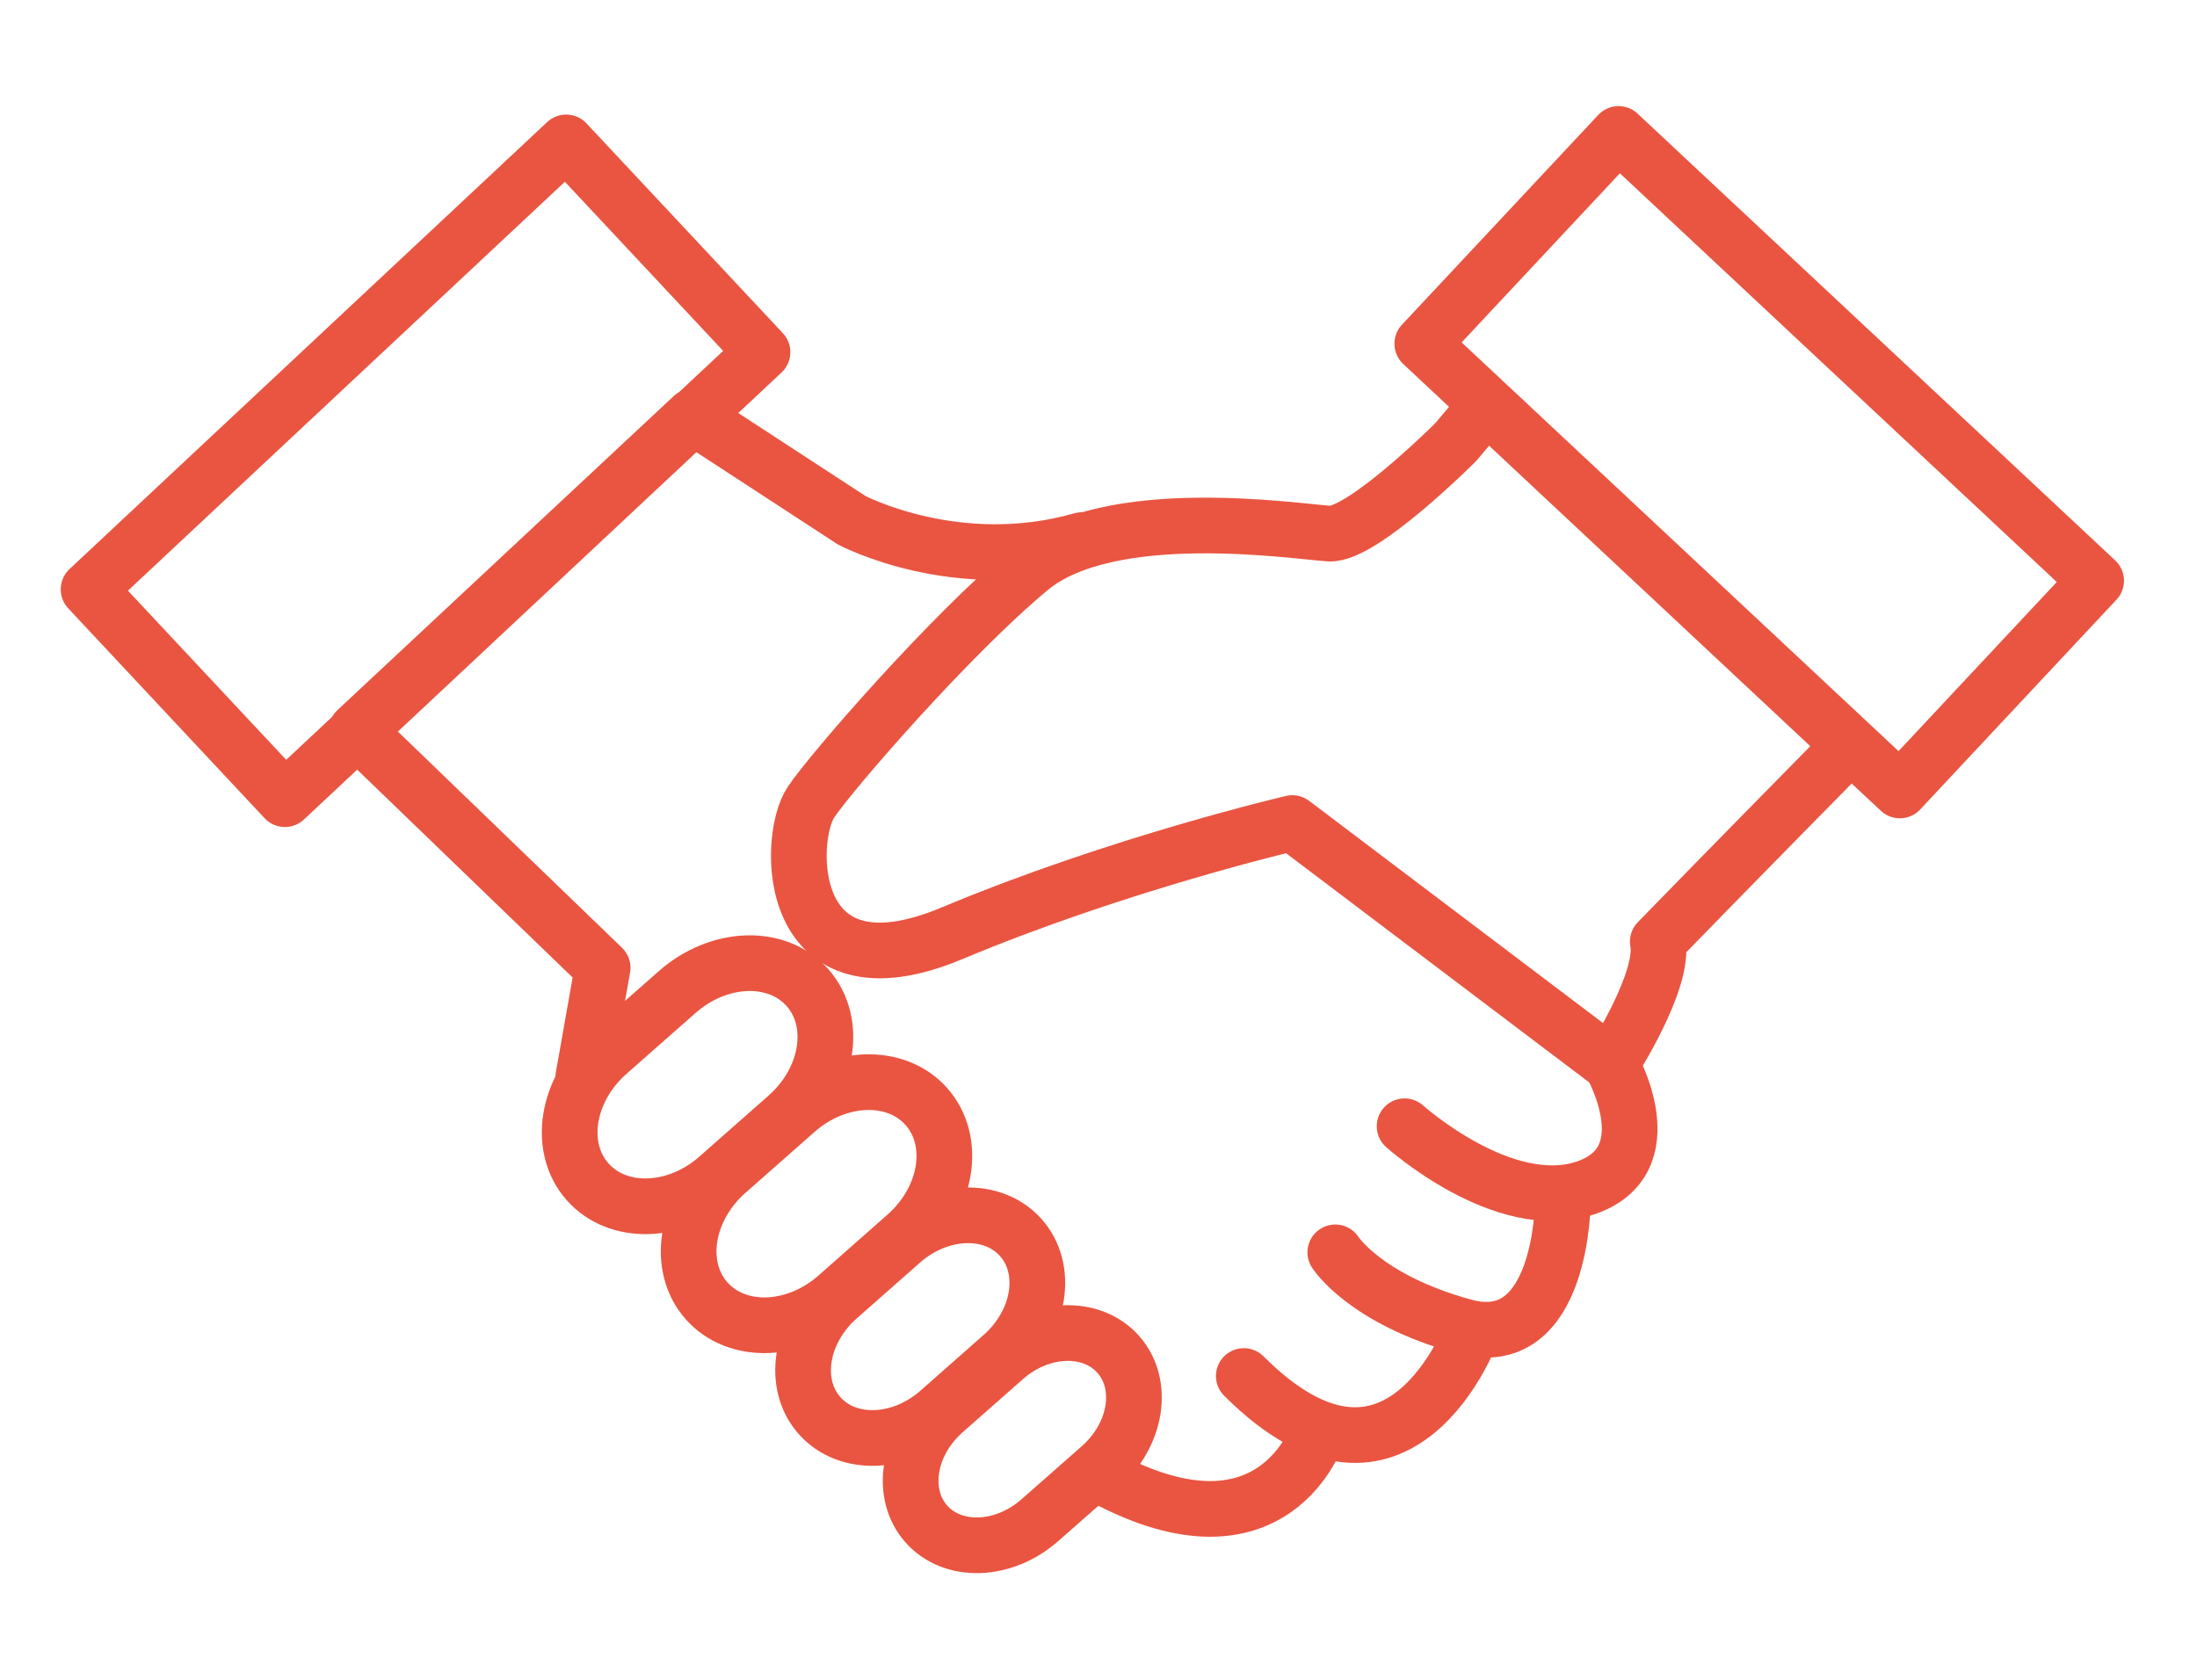
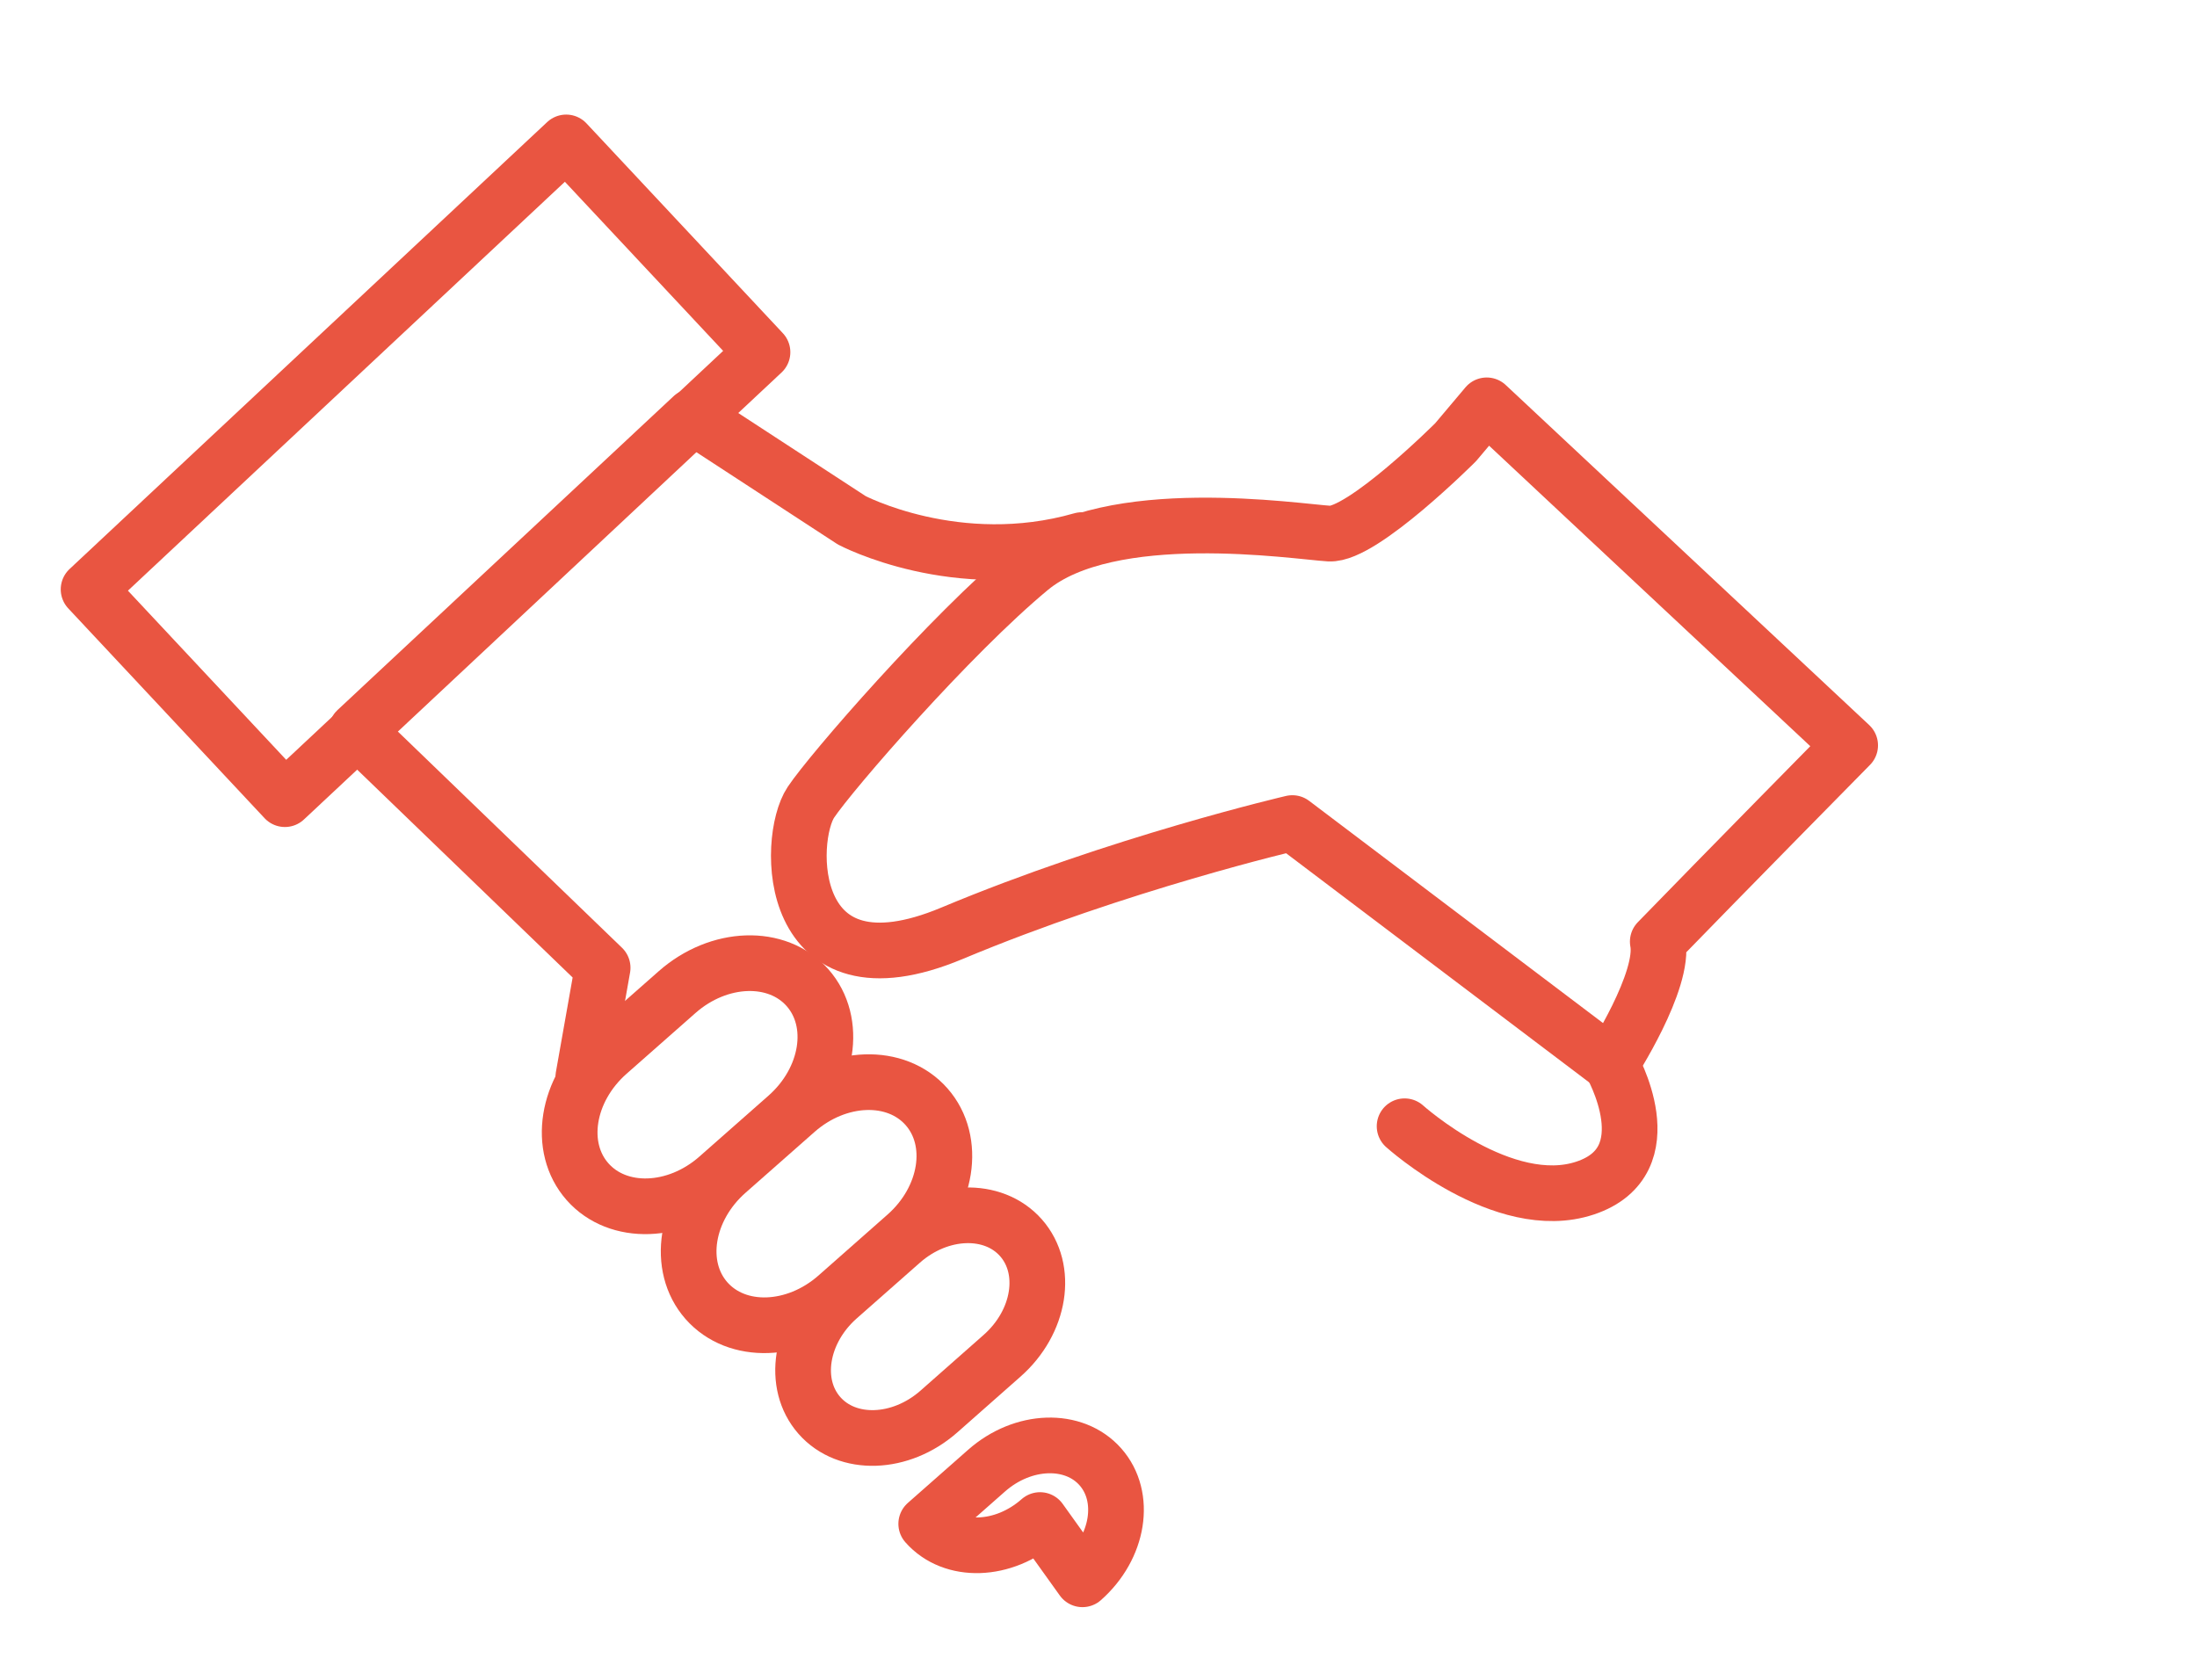
<svg xmlns="http://www.w3.org/2000/svg" version="1.1" id="レイヤー_1" x="0px" y="0px" width="170px" height="130px" viewBox="-30 0 170 130" enable-background="new -30 0 170 130" xml:space="preserve">
  <g>
    <g>
      <path fill="none" stroke="#E95541" stroke-width="4.309" stroke-linecap="round" stroke-linejoin="round" d="M82.632,34.225    c0,0-7.217,7.217-9.772,7.07c-2.557-0.152-16.994-2.41-23.157,2.707C43.533,49.113,34.3,59.758,32.748,62.086    c-1.915,2.869-2.025,15.557,10.91,10.143C56.592,66.812,70,63.697,70,63.697L94.666,82.35c0,0,4.208-6.469,3.609-9.477    c5.109-5.264,14.887-15.189,14.887-15.189L85.039,31.369L82.632,34.225z" />
      <path fill="none" stroke="#E95541" stroke-width="4.309" stroke-linecap="round" stroke-linejoin="round" d="M94.666,82.35    c0,0,4.306,7.488-2.01,9.594c-6.316,2.107-13.971-4.783-13.971-4.783" />
-       <path fill="none" stroke="#E95541" stroke-width="4.309" stroke-linecap="round" stroke-linejoin="round" d="M90.934,92.898    c0,0,0,11.869-7.654,9.762c-7.66-2.102-9.957-5.74-9.957-5.74" />
-       <path fill="none" stroke="#E95541" stroke-width="4.309" stroke-linecap="round" stroke-linejoin="round" d="M83.945,102.949    c0,0-5.645,15.598-17.702,3.541" />
-       <path fill="none" stroke="#E95541" stroke-width="4.309" stroke-linecap="round" stroke-linejoin="round" d="M71.984,110.895    c0,0-3.35,10.533-16.613,3.404" />
-       <path fill="none" stroke="#E95541" stroke-width="4.309" stroke-linecap="round" stroke-linejoin="round" d="M50.475,117.637    c-2.813,2.486-6.759,2.617-8.805,0.293l0,0c-2.046-2.32-1.426-6.215,1.387-8.697l4.67-4.117c2.812-2.482,6.759-2.615,8.808-0.291    l0,0c2.05,2.322,1.423,6.217-1.39,8.701L50.475,117.637z" />
+       <path fill="none" stroke="#E95541" stroke-width="4.309" stroke-linecap="round" stroke-linejoin="round" d="M50.475,117.637    c-2.813,2.486-6.759,2.617-8.805,0.293l0,0l4.67-4.117c2.812-2.482,6.759-2.615,8.808-0.291    l0,0c2.05,2.322,1.423,6.217-1.39,8.701L50.475,117.637z" />
      <path fill="none" stroke="#E95541" stroke-width="4.309" stroke-linecap="round" stroke-linejoin="round" d="M42.647,109.242    c-2.957,2.602-7.092,2.738-9.239,0.305l0,0c-2.15-2.438-1.496-6.523,1.457-9.129l4.896-4.318c2.953-2.605,7.092-2.742,9.239-0.309    l0,0c2.15,2.438,1.497,6.523-1.46,9.131L42.647,109.242z" />
      <path fill="none" stroke="#E95541" stroke-width="4.309" stroke-linecap="round" stroke-linejoin="round" d="M34.755,100.33    c-3.225,2.84-7.739,2.992-10.088,0.332l0,0c-2.343-2.66-1.634-7.119,1.591-9.965l5.345-4.713    c3.225-2.844,7.742-2.996,10.088-0.336l0,0c2.346,2.66,1.634,7.119-1.591,9.965L34.755,100.33z" />
      <path fill="none" stroke="#E95541" stroke-width="4.309" stroke-linecap="round" stroke-linejoin="round" d="M25.546,91.121    c-3.222,2.846-7.739,2.992-10.084,0.332l0,0c-2.346-2.654-1.634-7.119,1.591-9.965l5.345-4.713    c3.225-2.84,7.742-2.996,10.088-0.336l0,0c2.345,2.66,1.631,7.123-1.595,9.969L25.546,91.121z" />
      <path fill="none" stroke="#E95541" stroke-width="4.309" stroke-linecap="round" stroke-linejoin="round" d="M15.138,83.33    l1.493-8.434L-2.411,56.523l26.006-24.289l12.312,8.031c0,0,8.133,4.305,17.8,1.533" />
    </g>
-     <rect x="80.809" y="24.693" transform="matrix(0.73 0.683 -0.683 0.73 53.117 -62.852)" fill="none" stroke="#E95541" stroke-width="4.309" stroke-linecap="round" stroke-linejoin="round" width="50.62" height="22.238" />
    <polygon fill="none" stroke="#E95541" stroke-width="4.309" stroke-linecap="round" stroke-linejoin="round" points="   -7.955,61.848 29.001,27.256 13.81,11.022 -23.146,45.611  " />
  </g>
</svg>